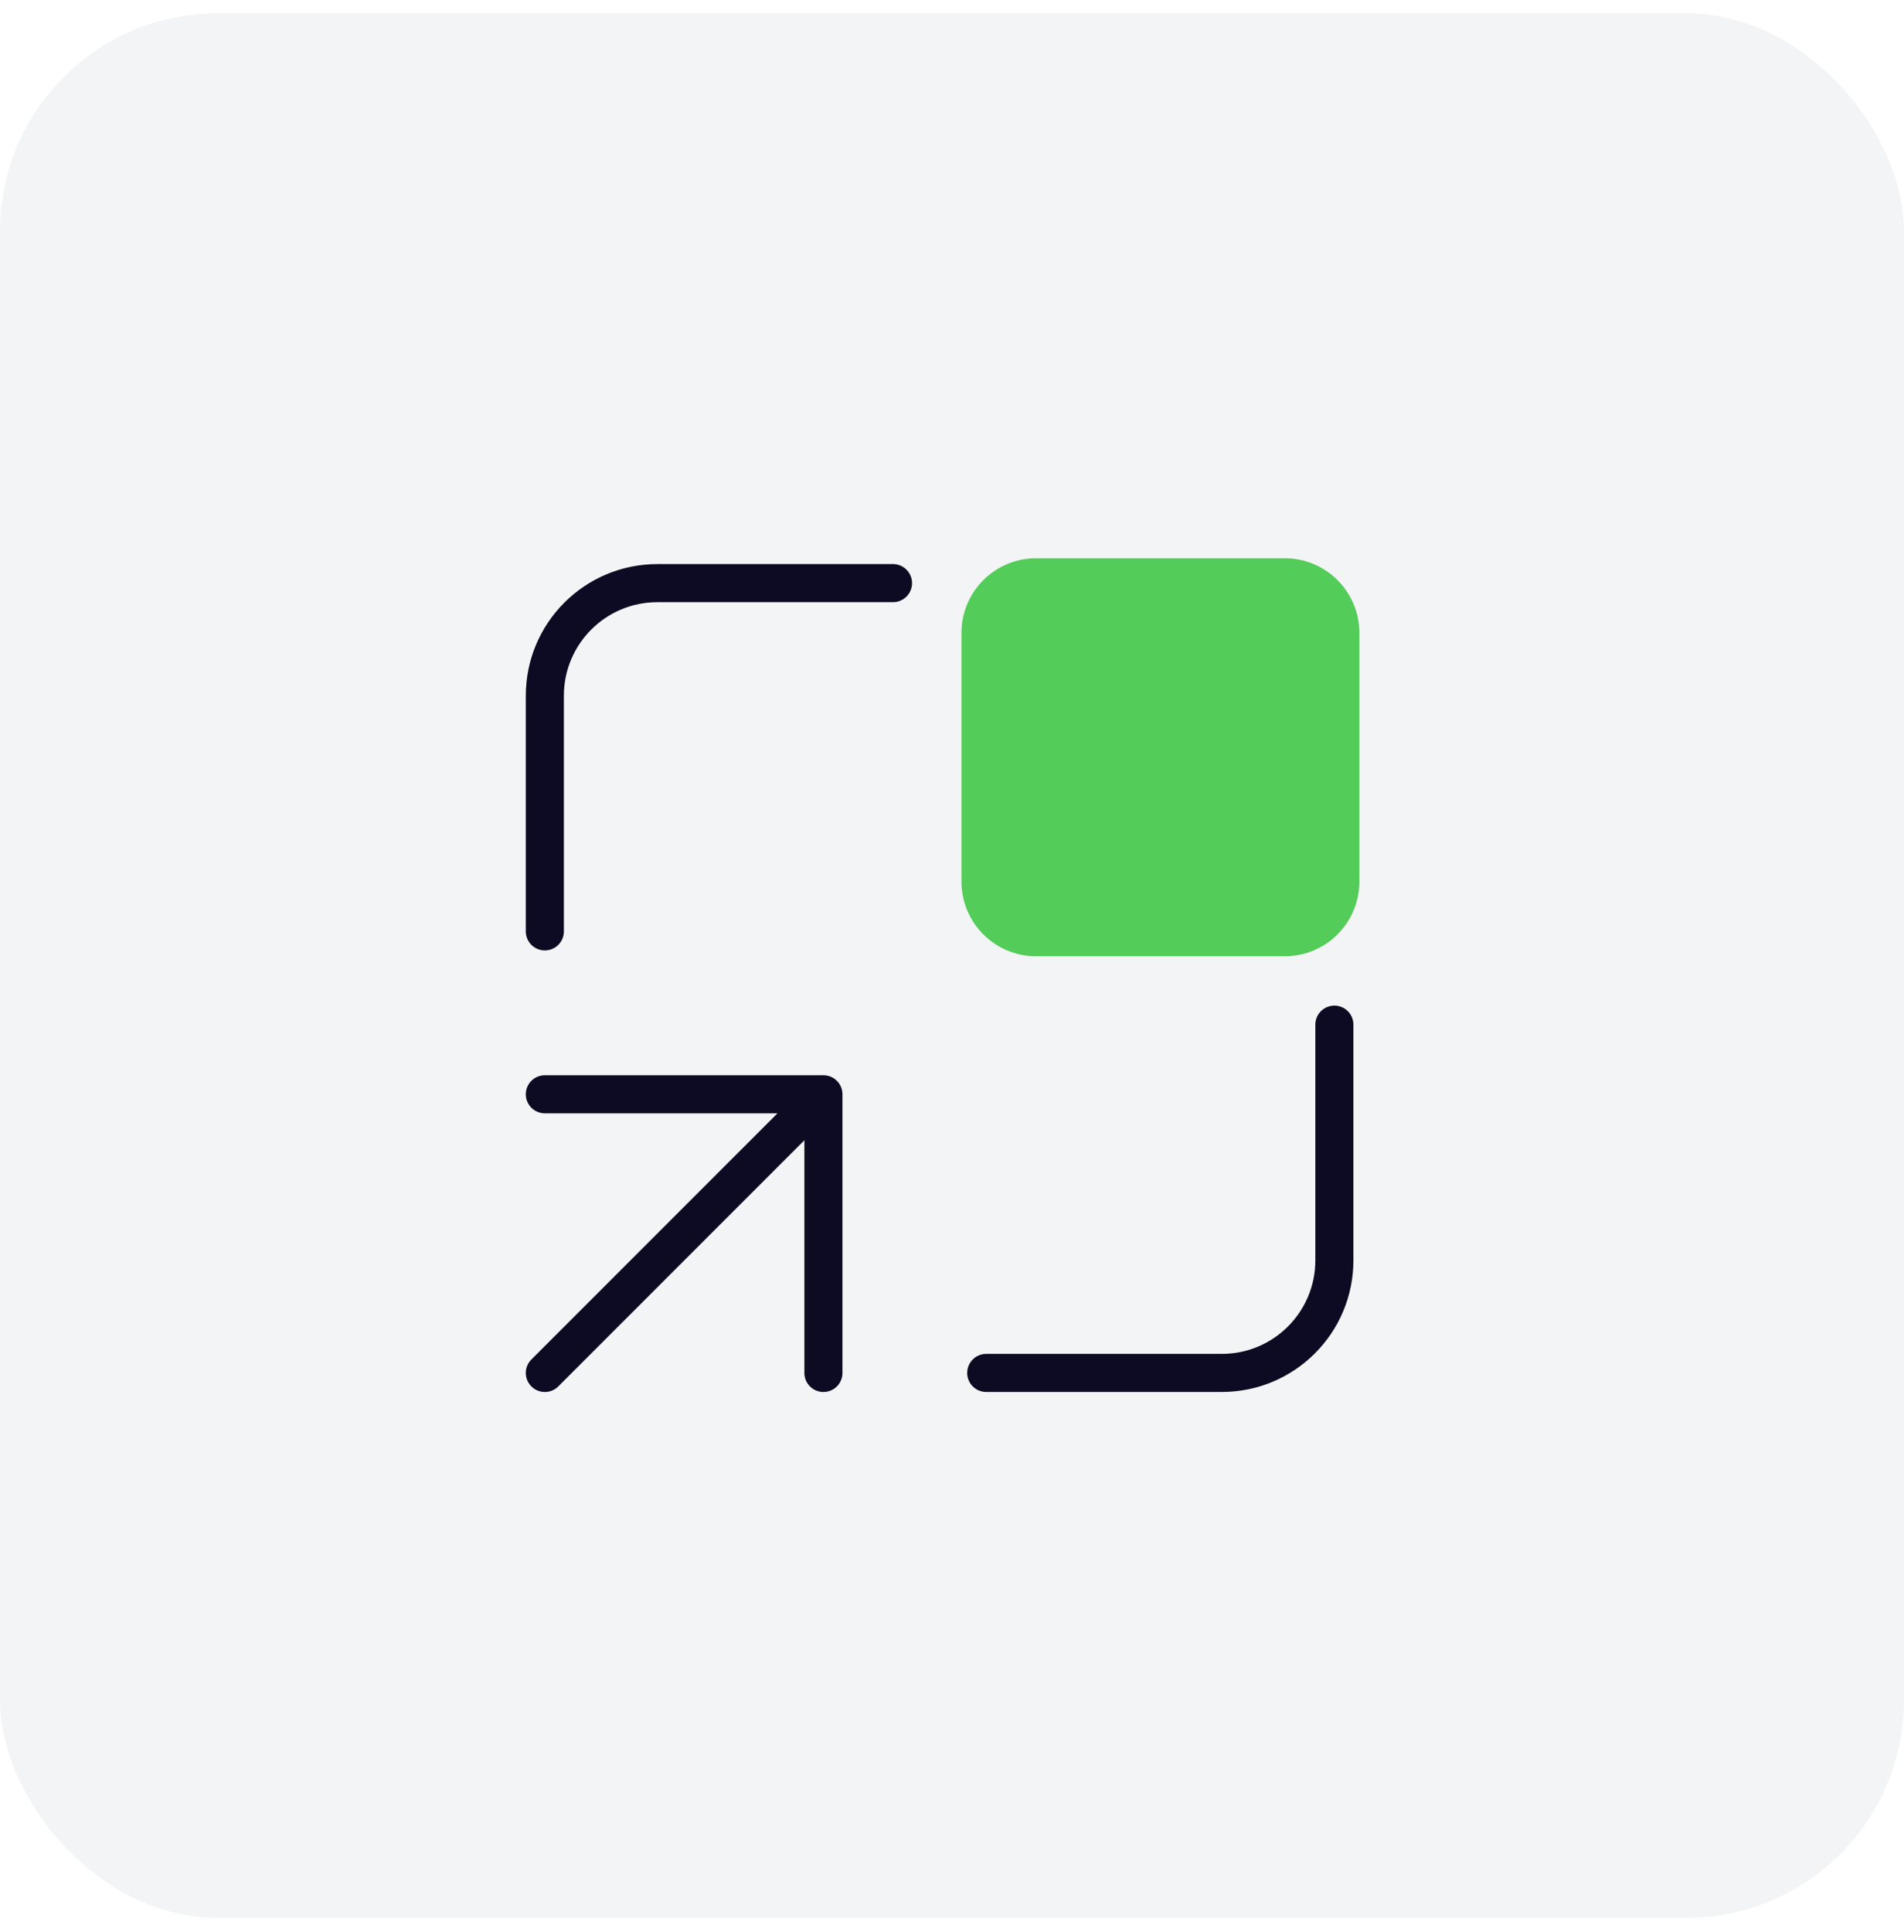
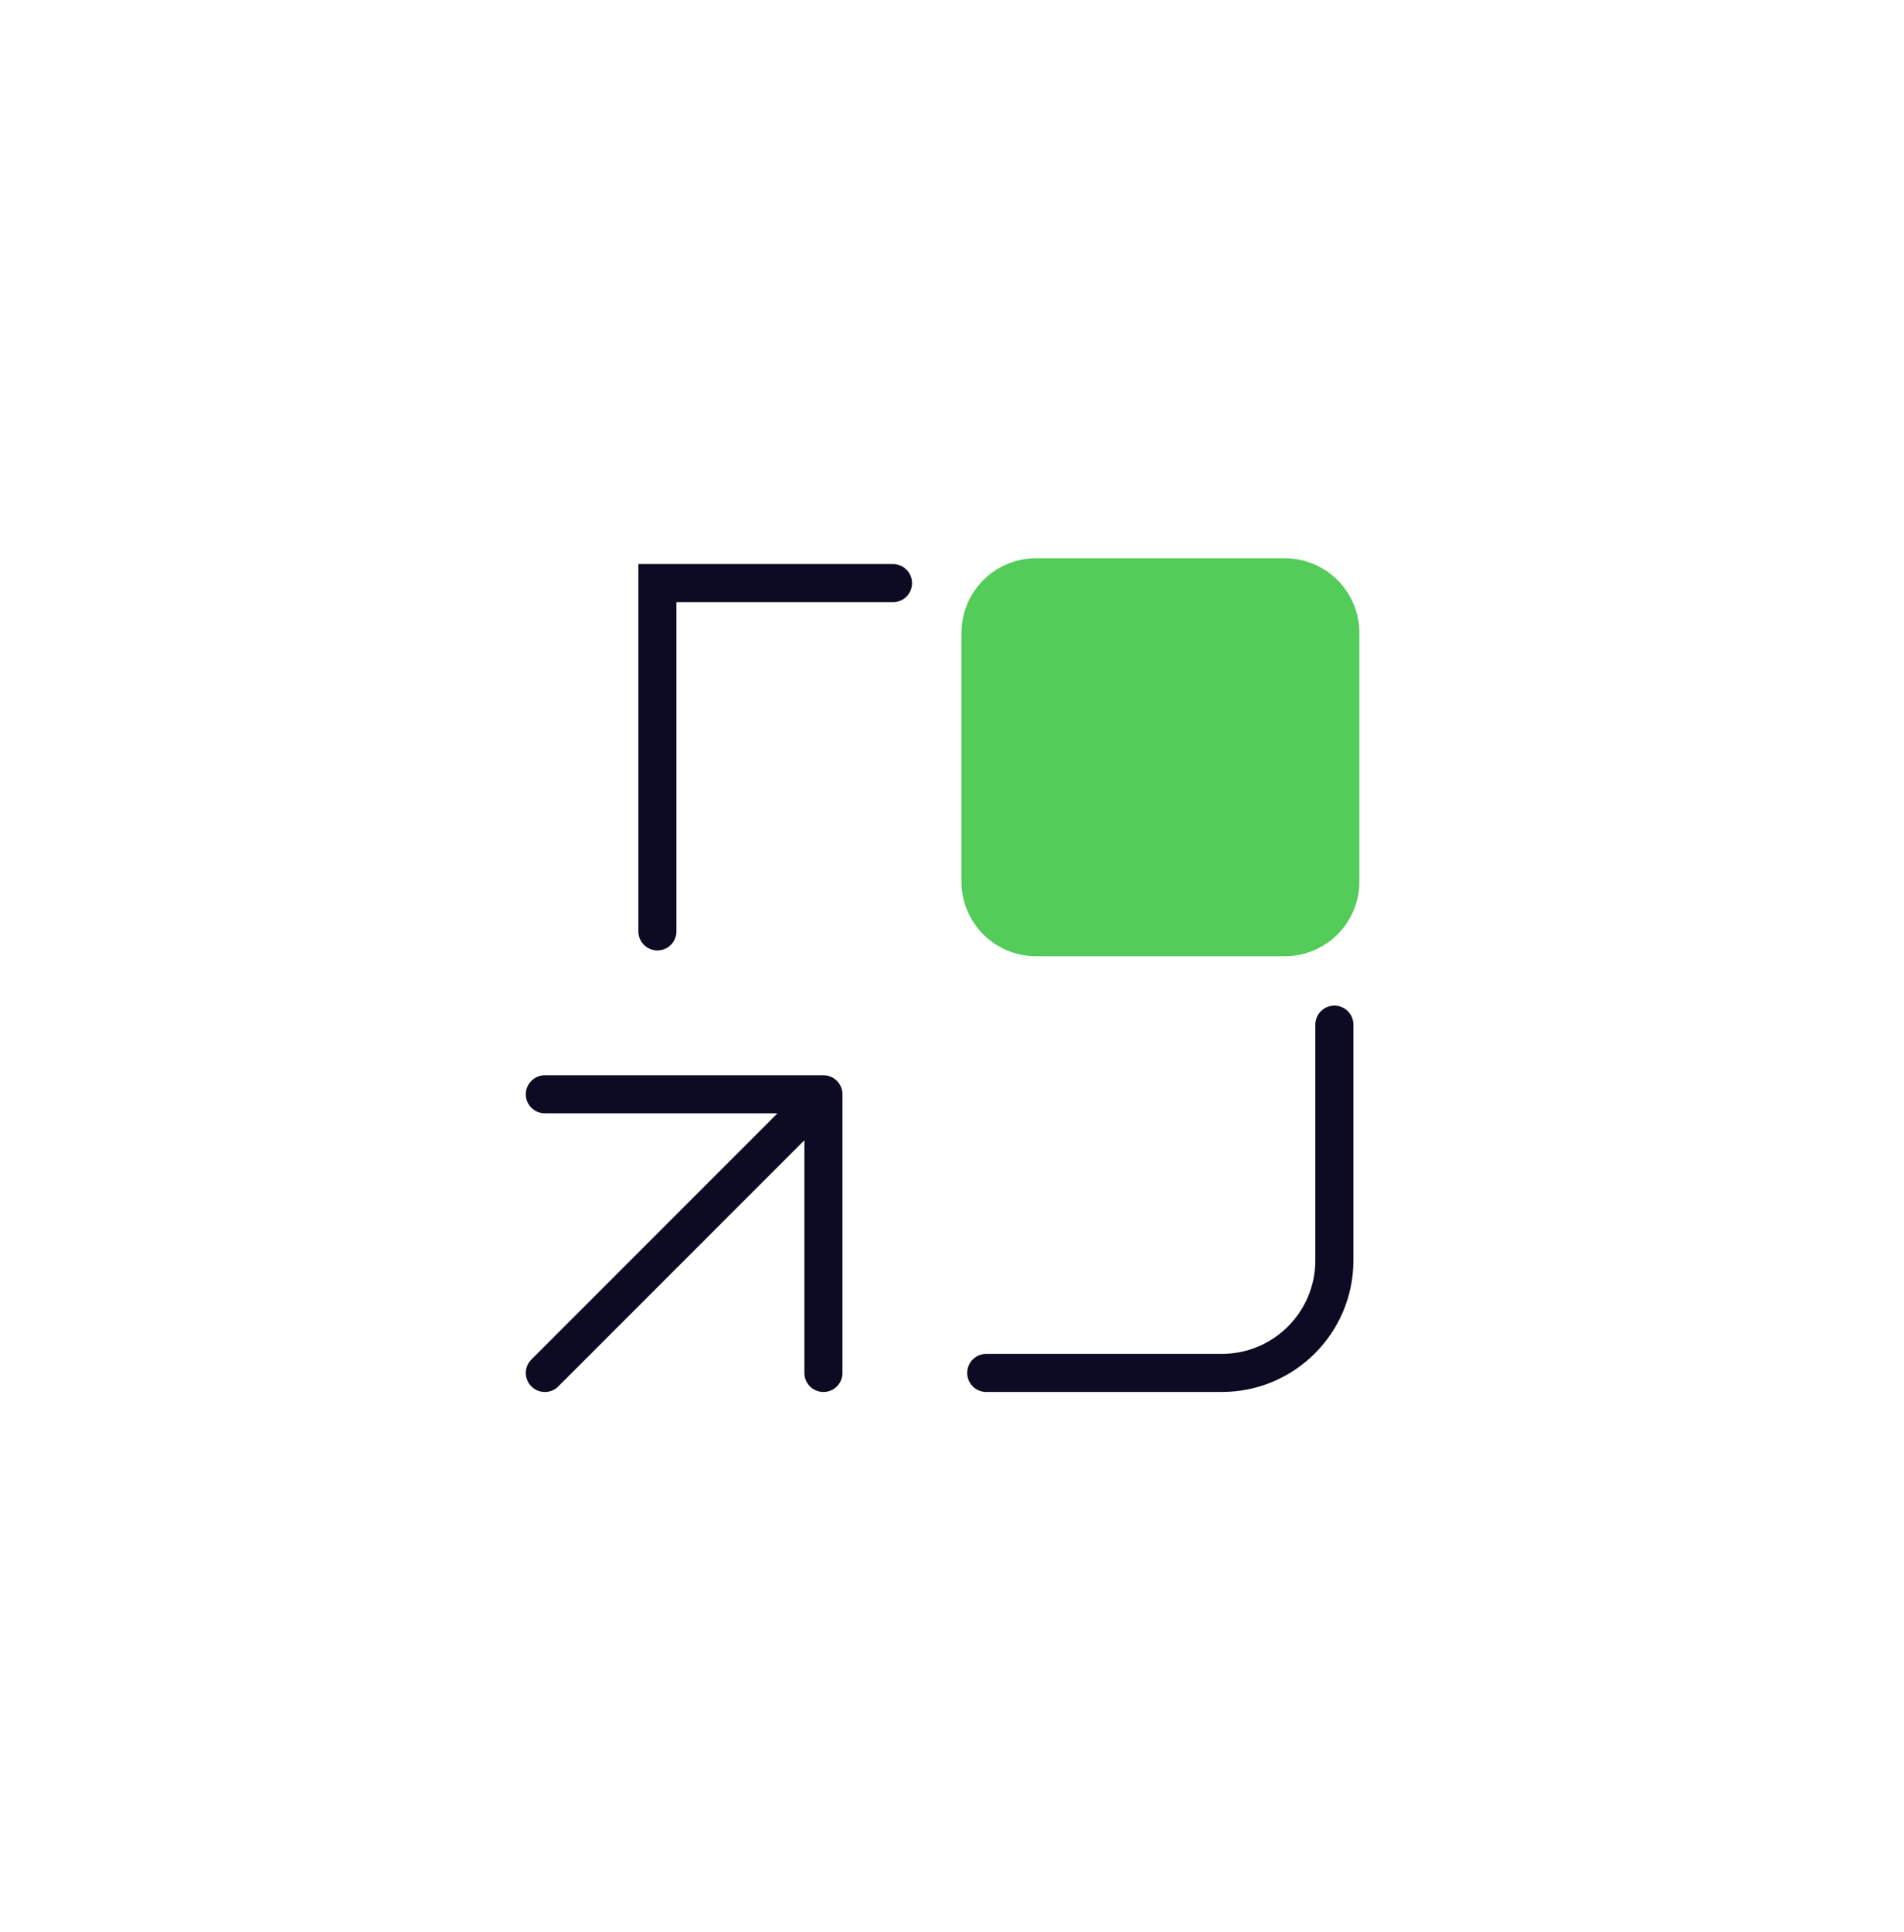
<svg xmlns="http://www.w3.org/2000/svg" width="70" height="71" viewBox="0 0 70 71" fill="none">
-   <rect y="0.489" width="70" height="70" rx="8" fill="#0E142E" fill-opacity="0.05" />
  <path d="M38.091 20.518H47.234C48.748 20.518 49.977 21.746 49.977 23.26V32.403C49.977 33.918 48.748 35.146 47.234 35.146H38.091C36.576 35.146 35.348 33.918 35.348 32.403V23.26C35.348 21.746 36.576 20.518 38.091 20.518Z" fill="#53CC59" />
  <path d="M36.258 50.46H44.92C47.205 50.46 49.058 48.608 49.058 46.322V37.66" stroke="#0C0B23" stroke-width="1.4" stroke-linecap="round" />
-   <path d="M32.831 21.432H24.169C21.884 21.432 20.031 23.284 20.031 25.57V34.232" stroke="#0C0B23" stroke-width="1.4" stroke-linecap="round" />
+   <path d="M32.831 21.432H24.169V34.232" stroke="#0C0B23" stroke-width="1.4" stroke-linecap="round" />
  <path d="M20.031 50.461L25.152 45.34L30.273 40.219M30.273 40.219V50.461M30.273 40.219L20.031 40.219" stroke="#0C0B23" stroke-width="1.4" stroke-linecap="round" stroke-linejoin="round" />
</svg>